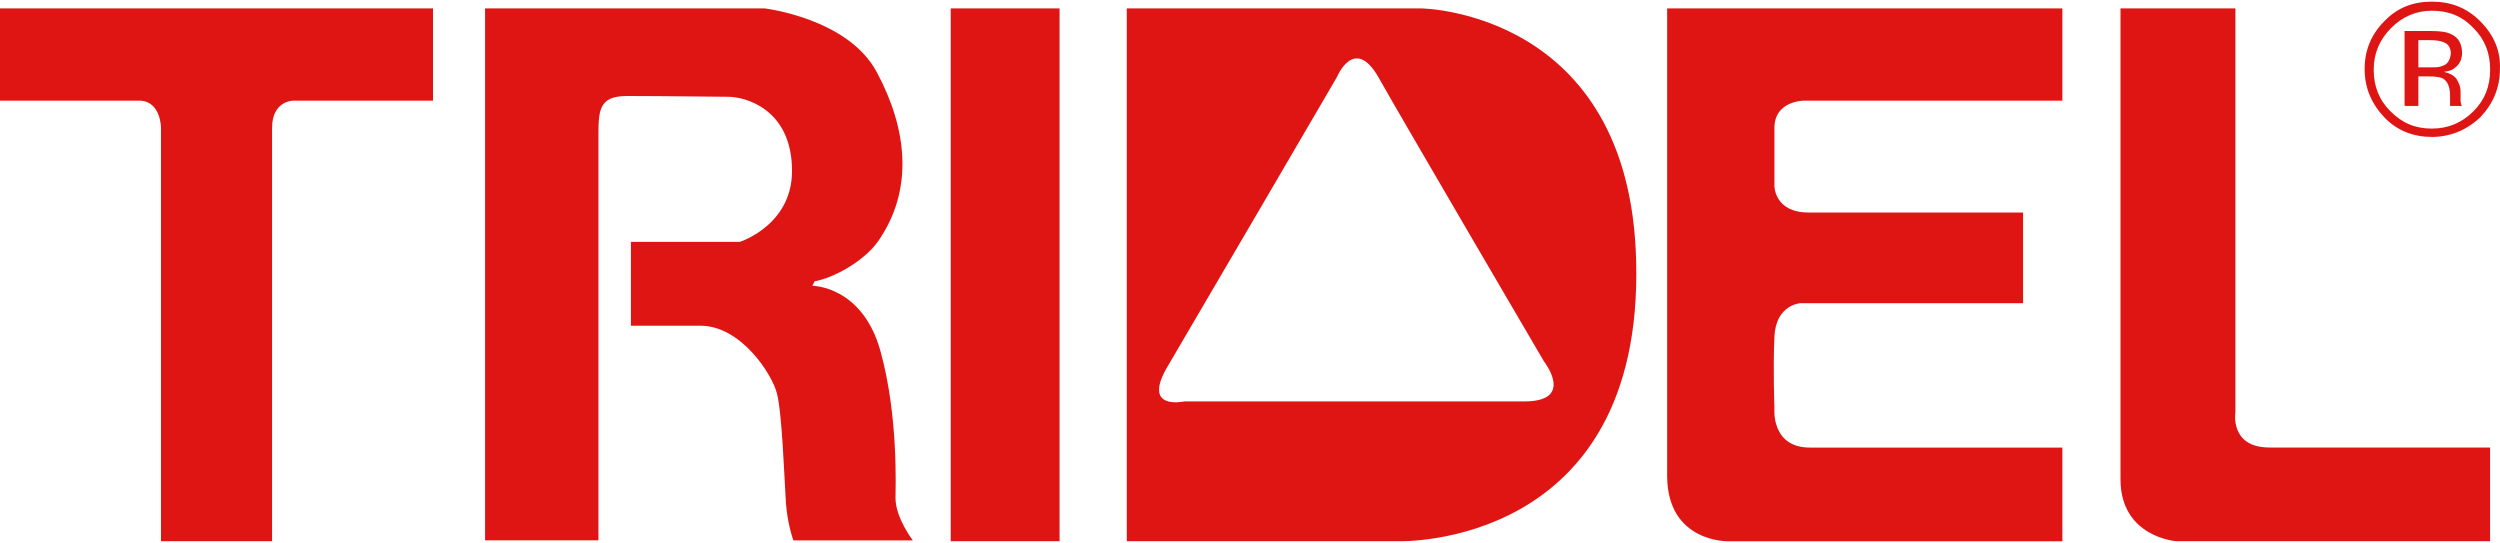
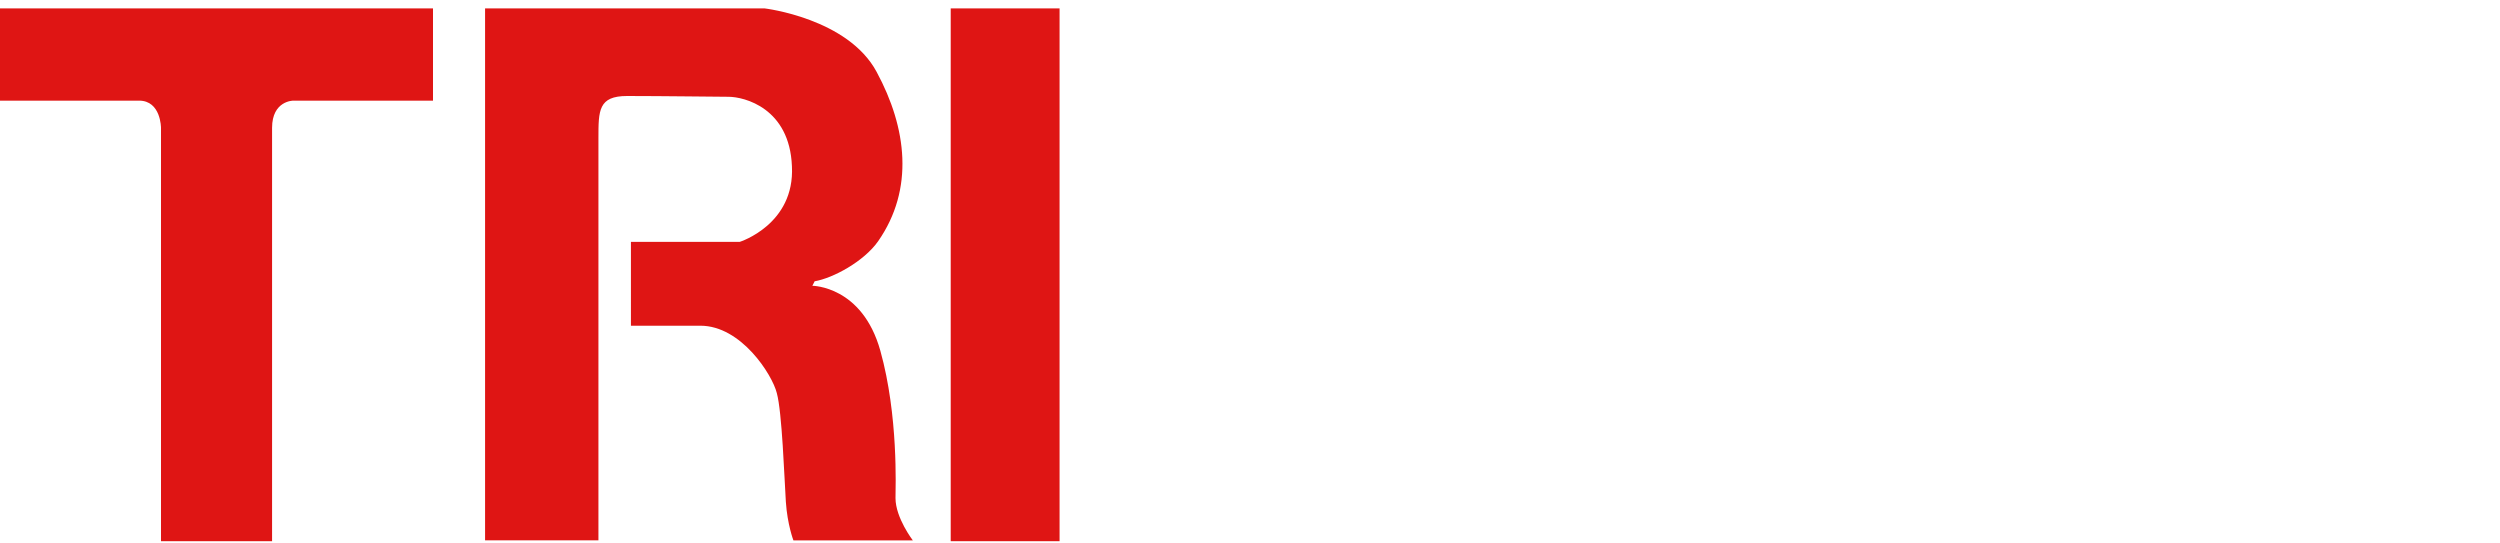
<svg xmlns="http://www.w3.org/2000/svg" id="Layer_1" viewBox="0 0 350 76">
  <defs>
    <style>.cls-1{fill:#df1514}</style>
  </defs>
  <path class="cls-1" d="M0 1.18h60.62v12.91H41.05s-2.96 0-2.96 3.81v57.87H22.54V17.9s0-3.81-3.07-3.81H0V1.18zM67.92 1.18h39.15s11.64 1.38 15.66 8.89c4.23 7.83 5.29 16.4.21 23.7-2.01 2.86-6.35 5.18-8.89 5.61l-.32.63s6.98 0 9.52 9.1c2.54 9.1 2.12 19.26 2.12 20.63 0 2.75 2.43 5.92 2.43 5.92h-16.72s-.85-2.22-1.06-5.4c-.21-3.28-.53-12.59-1.27-15.24-.63-2.54-4.97-9.42-10.69-9.42h-9.73V33.86h15.24s7.72-2.43 7.3-10.58c-.32-8.15-6.67-9.73-8.89-9.73-1.16 0-9.42-.11-14.18-.11-4.02 0-4.02 2.01-4.02 5.92v56.29H67.91V1.18zM133.1 1.18h15.24v74.59H133.1z" />
  <g>
-     <path class="cls-1" d="M163.57 51.12c-3.91 6.45 2.22 5.08 2.22 5.08h47.61c7.19 0 2.75-5.61 2.75-5.61s-20.21-34.49-23.17-39.78c-3.39-5.92-5.82 0-5.82 0s-19.78 33.86-23.59 40.31m-5.82-49.94h41.26s29.2.32 30.05 35.34c1.06 40.31-33.22 39.25-33.22 39.25h-38.09V1.18zM233.4 1.18h55.33v12.91h-36.18s-4.13 0-4.13 3.81v8.15s0 3.7 4.76 3.7h30.05v12.7h-31.21s-3.39.21-3.6 4.66c-.21 4.44 0 10.05 0 10.05s-.53 5.5 4.97 5.5h35.34v13.12h-46.76s-8.57.21-8.57-9.2V1.18zM296.88 1.18h16.08v56.5s-.85 4.97 4.76 4.97h30.89v13.12H304.7s-7.83-.53-7.83-8.68V1.18zM336.77 14.83h1.8V10.7h1.48c.95 0 1.69.11 2.01.32.63.42.95 1.16.95 2.43v1.38h1.69l-.11-.11-.11-.53v-1.48c0-.53-.21-1.06-.53-1.59s-.95-.85-1.8-1.06c.63-.11 1.16-.21 1.48-.53.63-.42 1.06-1.16 1.06-2.12 0-1.27-.53-2.22-1.59-2.65-.63-.32-1.59-.42-2.86-.42h-3.6v10.47h.11zm5.18-5.61c-.42.21-.95.21-1.69.21h-1.69V5.62h1.59c.95 0 1.69.11 2.22.42.42.21.74.74.74 1.48-.11.85-.42 1.48-1.16 1.69m5.28-6.23c-1.9-1.9-4.13-2.75-6.77-2.75s-4.87.85-6.67 2.75c-1.8 1.8-2.75 4.02-2.75 6.67s.95 4.87 2.75 6.77c1.8 1.9 4.13 2.75 6.67 2.75s4.87-.95 6.77-2.75c1.8-1.9 2.75-4.13 2.75-6.77.11-2.54-.85-4.76-2.75-6.67m-.95.95c1.59 1.59 2.33 3.49 2.33 5.82s-.74 4.23-2.33 5.82S342.8 18 340.47 18s-4.13-.74-5.82-2.43c-1.59-1.59-2.33-3.49-2.33-5.82s.85-4.23 2.43-5.82 3.49-2.43 5.71-2.43c2.33 0 4.23.74 5.82 2.43" />
-   </g>
+     </g>
</svg>